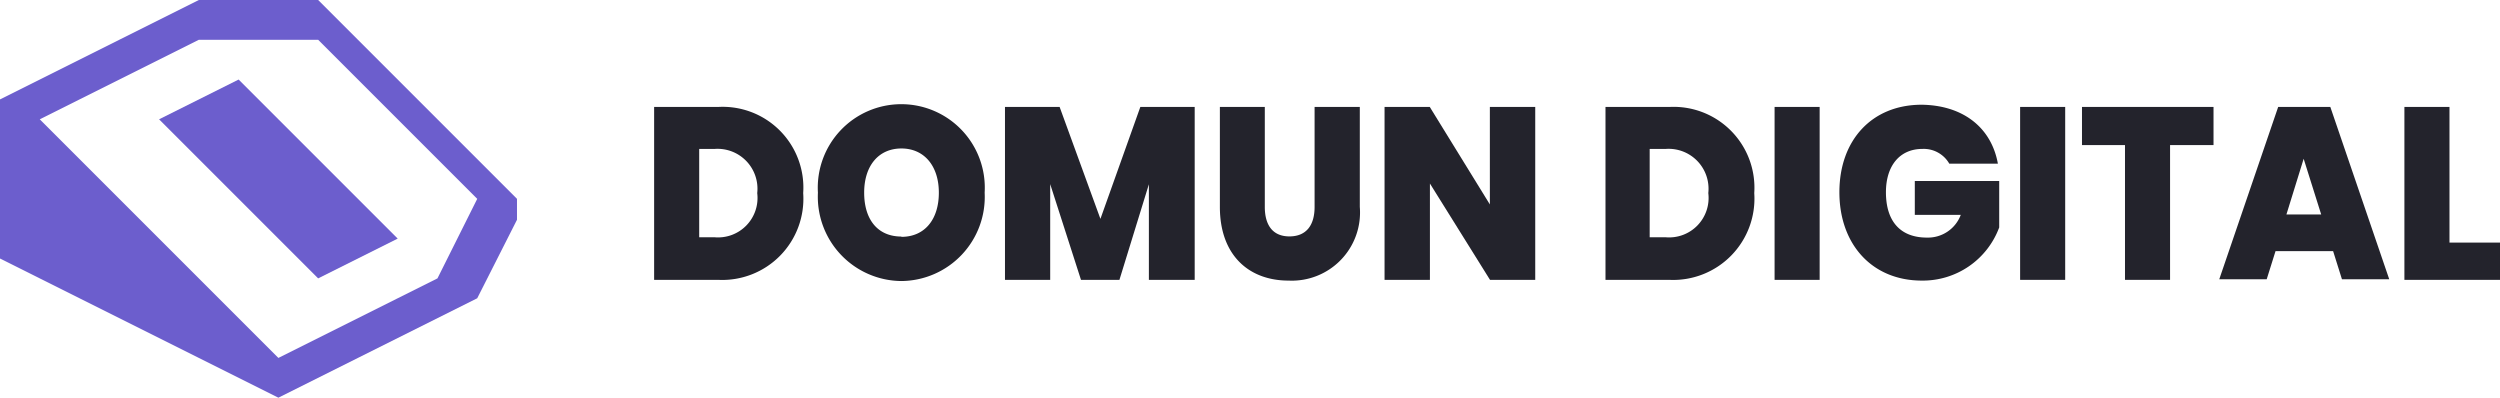
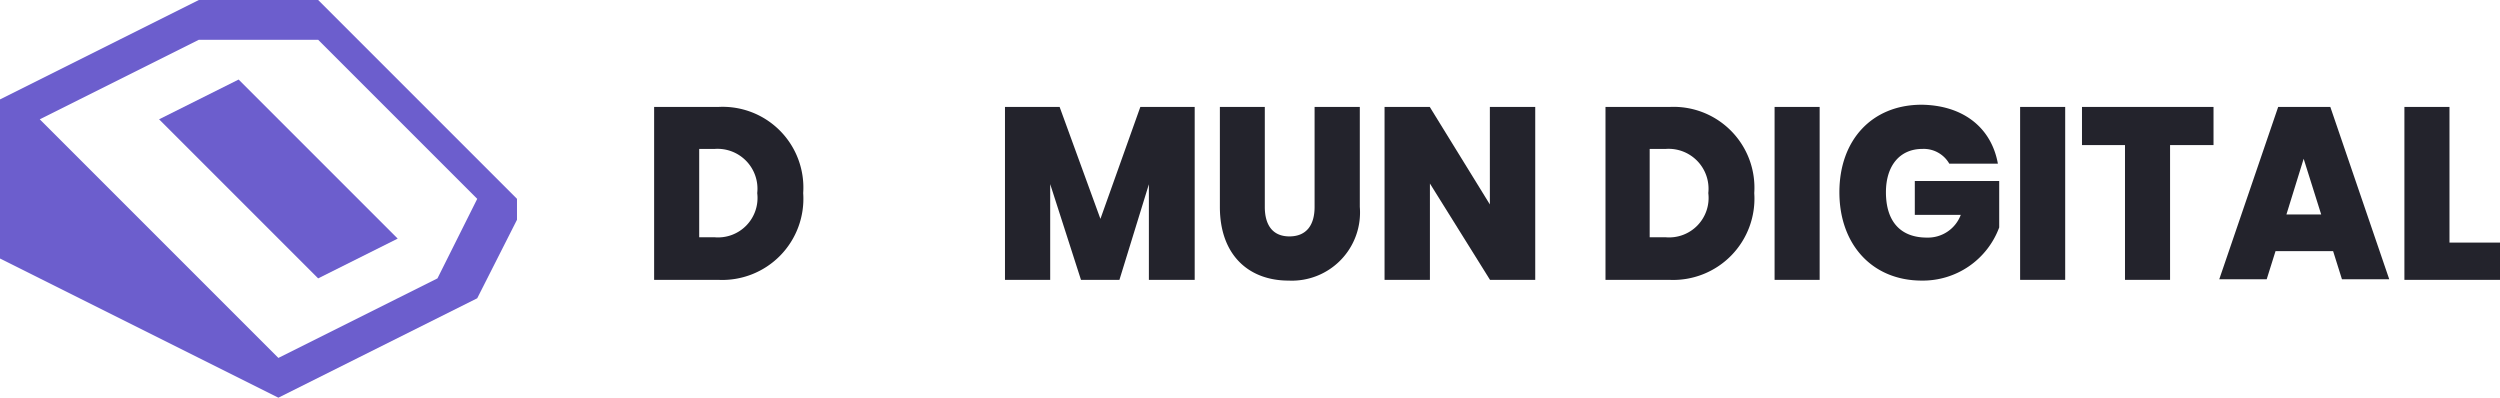
<svg xmlns="http://www.w3.org/2000/svg" viewBox="0 0 169.73 27">
  <defs>
    <style>.cls-1{fill:#23232c;}.cls-2{fill:#6c5ecd;}</style>
  </defs>
  <g id="Layer_2" data-name="Layer 2">
    <g id="Home_Page" data-name="Home Page">
      <path class="cls-1" d="M54.53,13.11A5.51,5.51,0,0,1,48.77,19H44.41V7.26h4.36A5.48,5.48,0,0,1,54.53,13.11Zm-6,3a2.68,2.68,0,0,0,2.88-3,2.71,2.71,0,0,0-2.88-3H47.47v6Z" />
-       <path class="cls-1" d="M61.2,19.08a5.72,5.72,0,0,1-5.67-6,5.67,5.67,0,1,1,11.32,0A5.71,5.71,0,0,1,61.2,19.08Zm0-3c1.58,0,2.54-1.18,2.54-3s-1-3-2.54-3-2.53,1.16-2.53,3S59.6,16.06,61.2,16.06Z" />
      <path class="cls-1" d="M68.23,7.26h3.71l2.77,7.6,2.71-7.6h3.69V19H78V12.51L76,19H73.39l-2.09-6.5V19H68.23Z" />
      <path class="cls-1" d="M82.82,7.26h3.05v6.79c0,1.21.52,2,1.67,2s1.71-.76,1.71-2V7.26h3.07v6.79a4.63,4.63,0,0,1-4.84,5c-2.66,0-4.66-1.69-4.66-5Z" />
      <path class="cls-1" d="M104.23,7.26V19h-3.07l-4.08-6.54V19H94V7.26h3.07l4.08,6.62V7.26Z" />
      <path class="cls-1" d="M119.1,13.11A5.52,5.52,0,0,1,113.34,19H109V7.26h4.37A5.49,5.49,0,0,1,119.1,13.11Zm-6,3a2.68,2.68,0,0,0,2.88-3,2.71,2.71,0,0,0-2.88-3H112v6Z" />
      <path class="cls-1" d="M120.48,7.26h3.06V19h-3.06Z" />
      <path class="cls-1" d="M135.64,11.11h-3.3a2,2,0,0,0-1.82-1c-1.55,0-2.48,1.15-2.48,2.94,0,2,1,3.08,2.78,3.08a2.38,2.38,0,0,0,2.3-1.54H130V12.29h5.73v3.15a5.53,5.53,0,0,1-5.25,3.61c-3.38,0-5.6-2.46-5.6-6s2.21-5.94,5.59-5.94C133.29,7.15,135.2,8.67,135.64,11.11Z" />
      <path class="cls-1" d="M137.15,7.26h3.06V19h-3.06Z" />
      <path class="cls-1" d="M141.35,7.26h8.93V9.85h-2.95V19h-3.06V9.85h-2.92Z" />
      <path class="cls-1" d="M158.4,17.05h-3.91l-.6,1.91h-3.22l4-11.7h3.54l4,11.7H159Zm-2-6.27-1.17,3.78h2.36Z" />
      <path class="cls-1" d="M166.3,7.26v9.21h3.43V19h-6.49V7.26Z" />
      <path class="cls-2" d="M21.6,0H13.5L0,6.75v10.8L18.9,27l13.5-6.75,2.7-5.33V13.5Zm8.1,18.9L18.9,24.3,2.7,8.1,13.5,2.7h8.1L32.4,13.5Z" />
      <polygon class="cls-2" points="10.8 8.1 21.6 18.9 27 16.2 16.2 5.4 10.8 8.1" />
    </g>
  </g>
</svg>